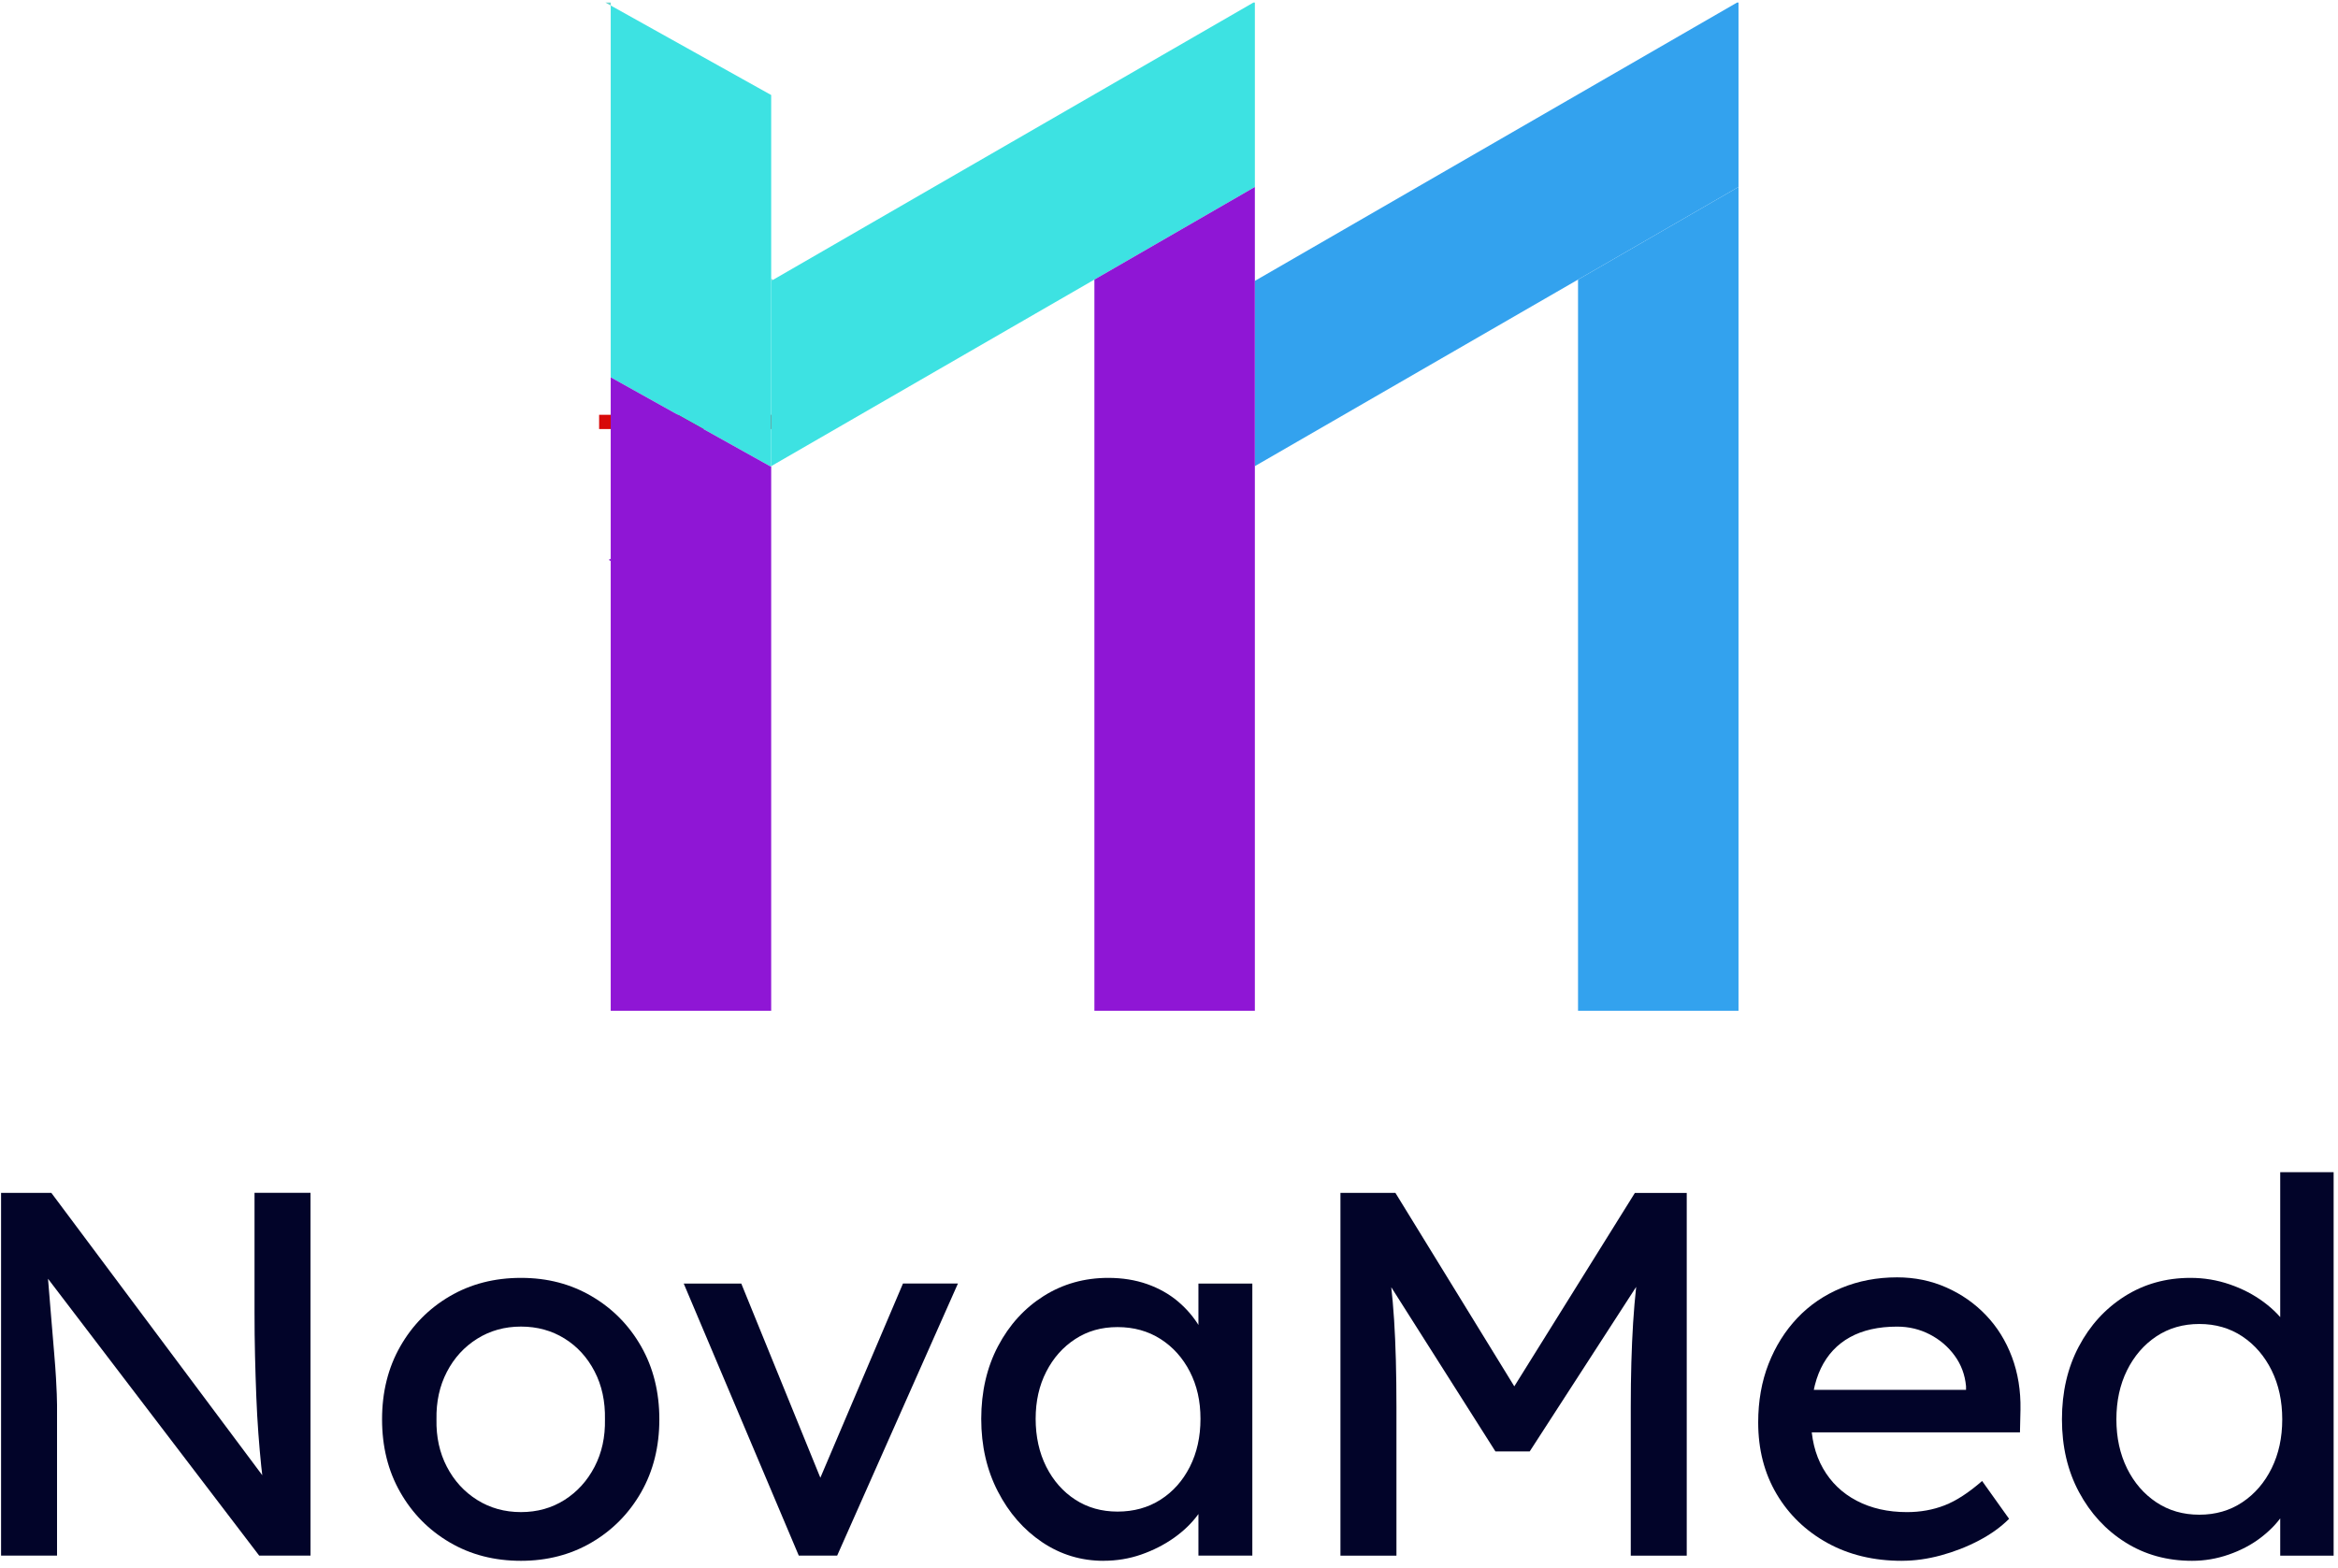
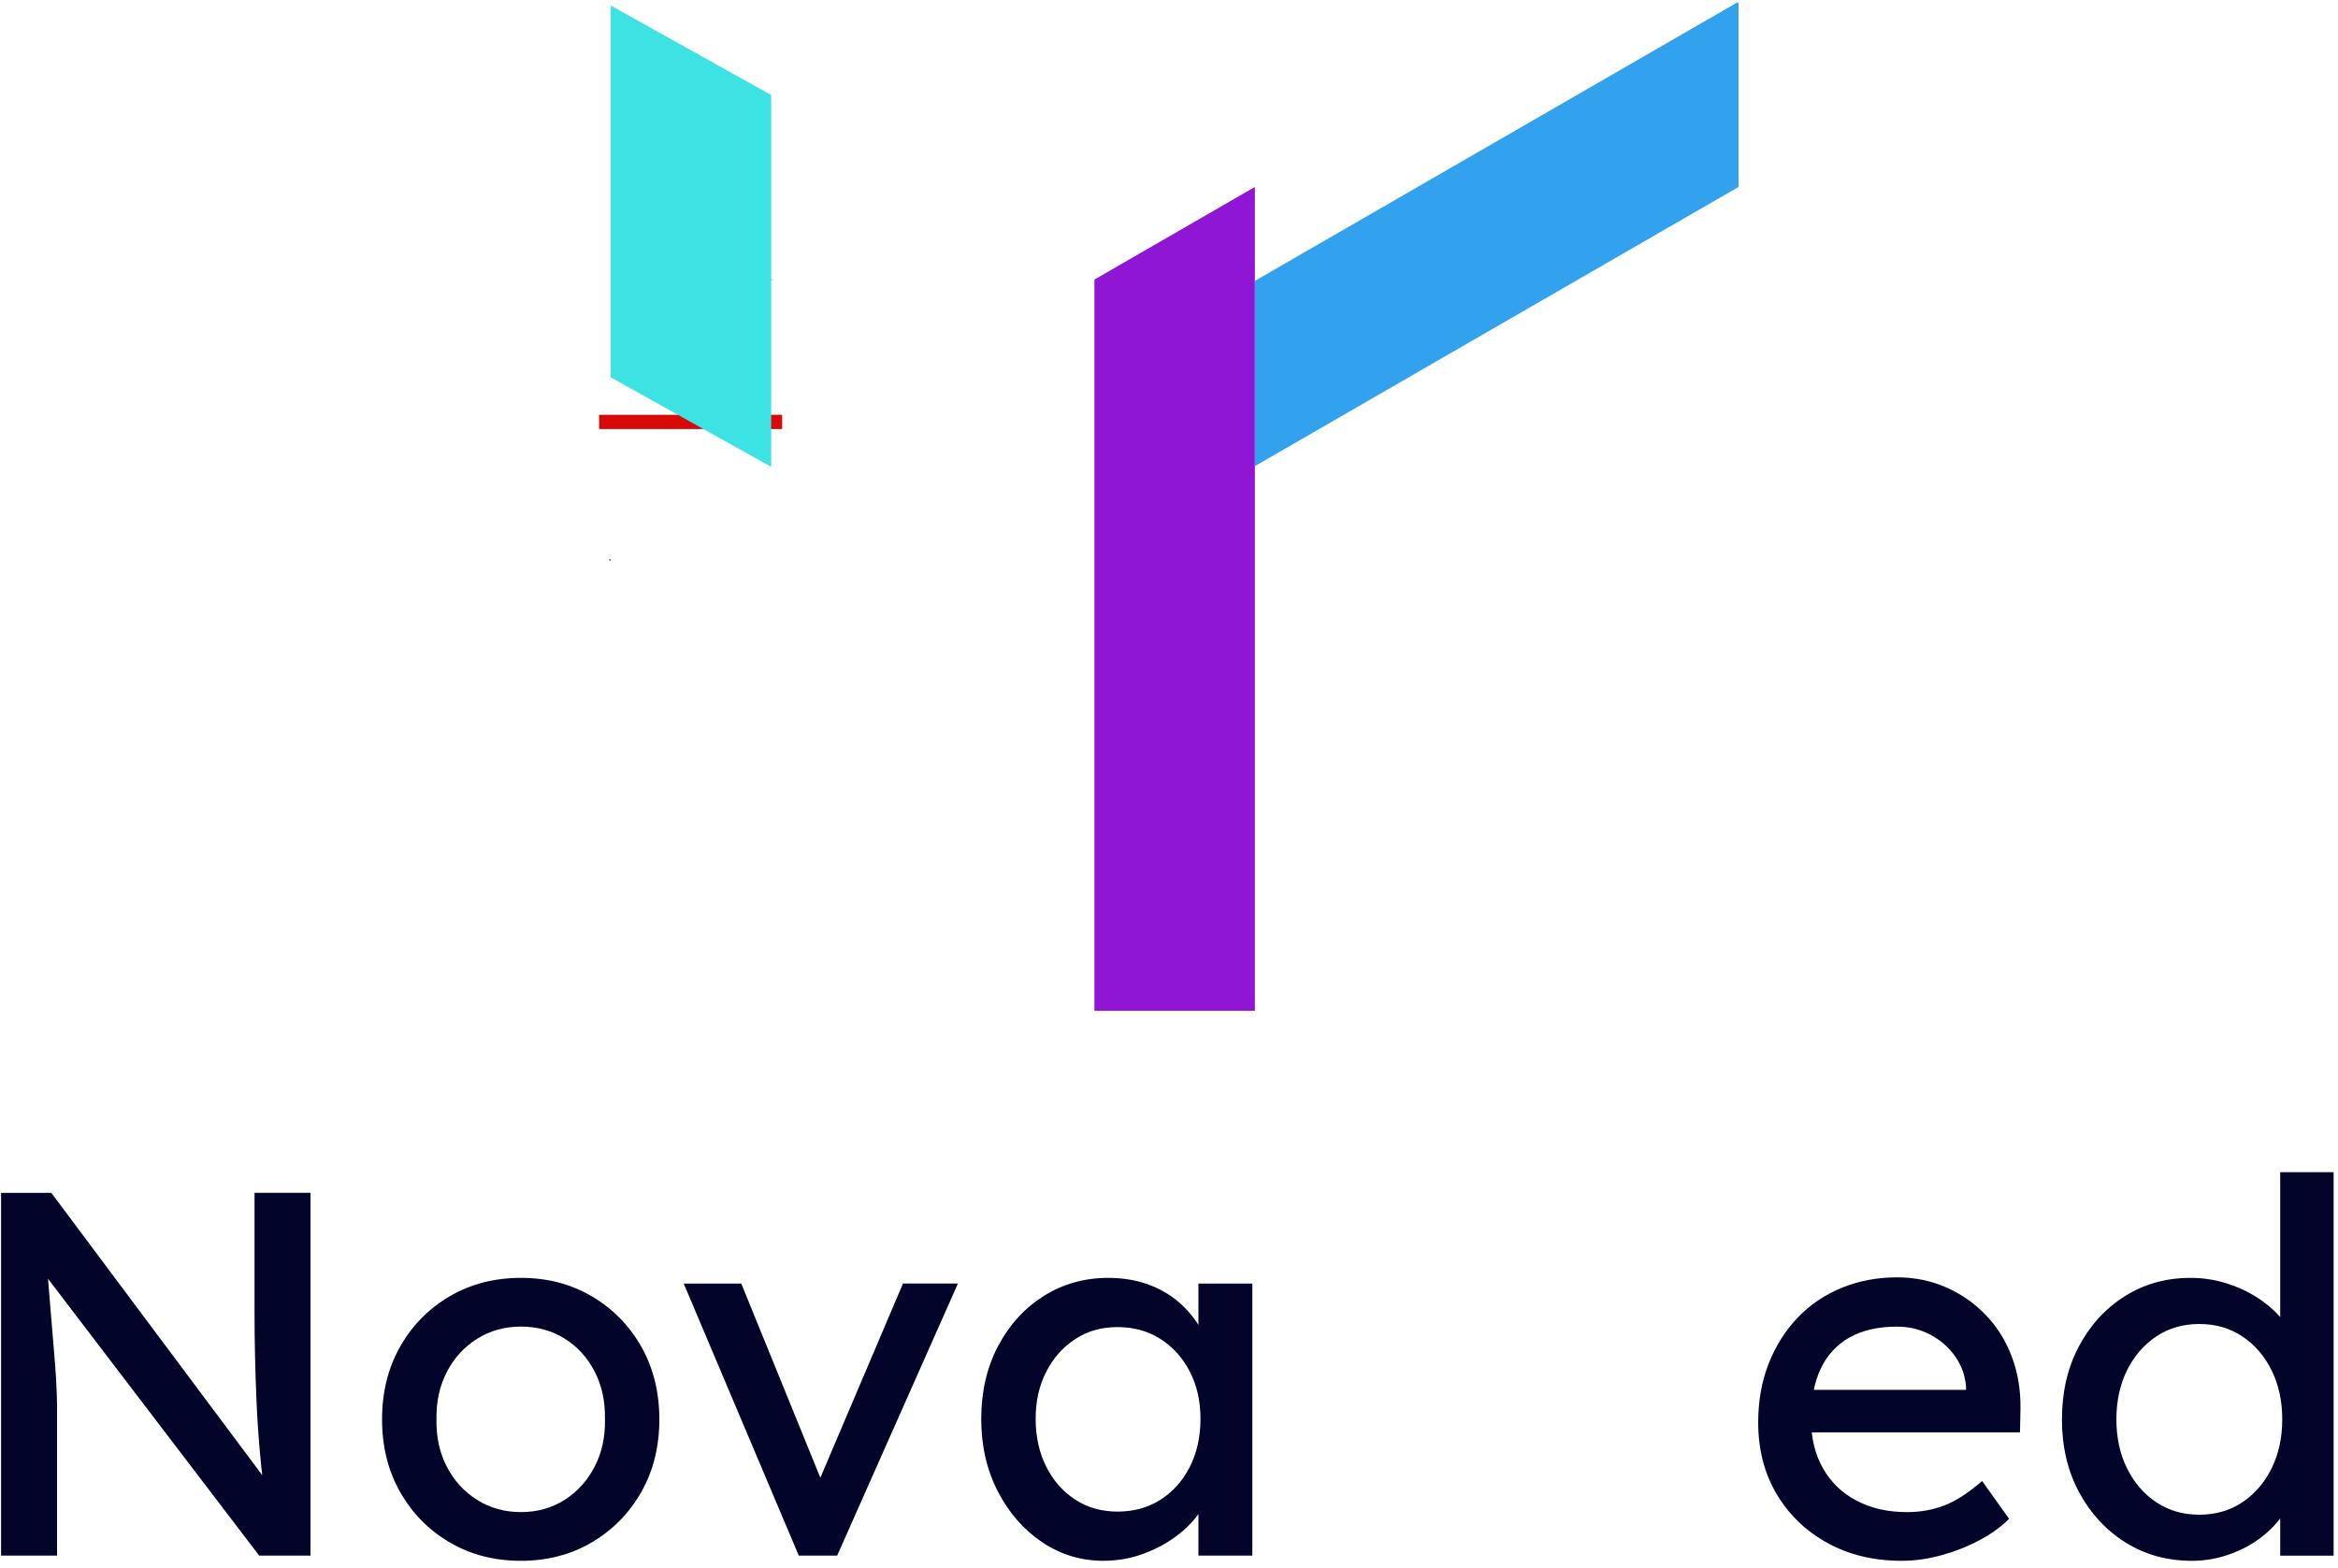
<svg xmlns="http://www.w3.org/2000/svg" fill="none" viewBox="0 0 164 110" height="110" width="164">
-   <path fill="#69D6D0" d="M42.839 0.18H42.469L42.839 0.387V0.18Z" />
  <path stroke-miterlimit="10" stroke="#D80909" d="M42.025 29.602H54.865H42.025Z" />
  <path fill="#69D6D0" d="M54.096 19.557V19.707L54.227 19.632L54.096 19.557Z" />
-   <path fill="#3DE2E2" d="M87.92 0.18L76.767 6.619L65.58 13.076L54.227 19.632L54.096 19.708V32.705L65.674 26.019L76.767 19.616L77.028 19.465L88.023 13.118V0.18H87.92Z" />
  <path fill="#3DE2E2" d="M42.839 0.387V13.277V26.207V26.473L54.051 32.73L54.095 32.705V19.708V19.557V6.667L42.839 0.387Z" />
  <path fill="#8F16D5" d="M42.839 39.363V39.204L42.699 39.286L42.839 39.363Z" />
  <path fill="#33A2EE" d="M121.845 0.18L110.692 6.619L99.507 13.076L88.154 19.632L88.023 19.708V32.705L99.601 26.019L110.692 19.616L110.953 19.465L121.948 13.118V0.18H121.845Z" />
-   <path fill="#33A2EE" d="M110.953 19.465L110.692 19.616V32.209V45.407V58.297V70.918H121.948V59.136V51.689V38.491V25.601V13.118L110.953 19.465Z" />
  <path fill="#8F16D5" d="M77.028 19.465L76.767 19.616V32.209V45.407V58.297V70.918H88.023V59.136V51.689V38.491V25.601V13.118L77.028 19.465Z" />
-   <path fill="#8F16D5" d="M42.839 26.473V39.204V39.363V70.917H54.095V45.645V32.755V32.704L54.051 32.73L42.839 26.473Z" />
  <path fill="#020429" d="M0.075 109.143V83.692H3.601L19.162 104.526L18.58 104.853C18.484 104.248 18.398 103.587 18.325 102.871C18.252 102.155 18.184 101.394 18.124 100.58C18.063 99.768 18.015 98.908 17.979 97.998C17.944 97.087 17.913 96.137 17.889 95.143C17.864 94.149 17.854 93.12 17.854 92.052V83.69H21.78V109.141H18.18L2.873 89.07L3.273 88.562C3.394 90.041 3.497 91.295 3.582 92.325C3.666 93.354 3.739 94.227 3.8 94.942C3.861 95.658 3.903 96.24 3.928 96.688C3.951 97.135 3.97 97.506 3.982 97.797C3.995 98.088 4.001 98.343 4.001 98.56V109.141H0.075V109.143Z" />
  <path fill="#020429" d="M36.543 109.507C34.676 109.507 33.011 109.078 31.544 108.215C30.077 107.355 28.919 106.179 28.072 104.689C27.222 103.2 26.8 101.496 26.8 99.581C26.8 97.667 27.224 95.963 28.072 94.473C28.919 92.984 30.077 91.807 31.544 90.947C33.011 90.087 34.676 89.656 36.543 89.656C38.409 89.656 40.039 90.087 41.506 90.947C42.973 91.807 44.13 92.984 44.978 94.473C45.825 95.963 46.25 97.667 46.25 99.581C46.25 101.496 45.825 103.2 44.978 104.689C44.128 106.179 42.971 107.355 41.506 108.215C40.039 109.076 38.384 109.507 36.543 109.507ZM36.543 106.089C37.681 106.089 38.7 105.805 39.598 105.236C40.494 104.666 41.197 103.89 41.707 102.909C42.218 101.927 42.459 100.818 42.435 99.581C42.459 98.322 42.218 97.2 41.707 96.219C41.197 95.237 40.496 94.467 39.598 93.91C38.7 93.354 37.683 93.073 36.543 93.073C35.402 93.073 34.379 93.358 33.471 93.927C32.563 94.496 31.853 95.273 31.345 96.254C30.836 97.236 30.594 98.345 30.617 99.581C30.591 100.818 30.834 101.927 31.345 102.909C31.855 103.89 32.563 104.666 33.471 105.236C34.379 105.805 35.404 106.089 36.543 106.089Z" />
  <path fill="#020429" d="M56.031 109.142L47.96 90.054H51.997L57.814 104.342L57.123 104.669L63.34 90.052H67.195L58.724 109.14H56.033L56.031 109.142Z" />
  <path fill="#020429" d="M77.409 109.507C75.833 109.507 74.398 109.071 73.1 108.199C71.803 107.326 70.767 106.14 69.993 104.635C69.217 103.133 68.829 101.435 68.829 99.546C68.829 97.656 69.223 95.928 70.012 94.438C70.799 92.948 71.866 91.778 73.211 90.928C74.557 90.081 76.066 89.656 77.738 89.656C78.732 89.656 79.64 89.803 80.464 90.091C81.289 90.382 82.009 90.788 82.628 91.309C83.245 91.831 83.756 92.431 84.156 93.109C84.555 93.787 84.804 94.515 84.901 95.29L84.064 94.999V90.054H87.845V109.142H84.064V104.597L84.936 104.342C84.79 104.997 84.493 105.633 84.045 106.251C83.595 106.868 83.026 107.42 82.335 107.906C81.644 108.391 80.881 108.778 80.044 109.069C79.207 109.36 78.328 109.504 77.407 109.504L77.409 109.507ZM78.391 106.054C79.529 106.054 80.535 105.775 81.408 105.217C82.281 104.66 82.965 103.89 83.463 102.909C83.959 101.927 84.208 100.806 84.208 99.546C84.208 98.286 83.959 97.206 83.463 96.237C82.965 95.269 82.281 94.505 81.408 93.946C80.535 93.389 79.529 93.109 78.391 93.109C77.252 93.109 76.287 93.387 75.427 93.946C74.567 94.505 73.887 95.266 73.391 96.237C72.893 97.206 72.646 98.309 72.646 99.546C72.646 100.783 72.895 101.927 73.391 102.909C73.887 103.89 74.567 104.66 75.427 105.217C76.287 105.775 77.275 106.054 78.391 106.054Z" />
-   <path fill="#020429" d="M94.026 109.142V83.692H97.881L107.153 98.782L105.299 98.746L114.68 83.695H118.317V109.145H114.391V98.709C114.391 96.526 114.446 94.563 114.555 92.818C114.664 91.073 114.852 89.34 115.118 87.618L115.626 88.964L107.3 101.835H104.899L96.828 89.11L97.228 87.62C97.494 89.244 97.682 90.91 97.791 92.619C97.9 94.329 97.954 96.359 97.954 98.709V109.145H94.028L94.026 109.142Z" />
  <path fill="#020429" d="M133.4 109.507C131.438 109.507 129.697 109.089 128.184 108.254C126.669 107.417 125.48 106.272 124.62 104.818C123.76 103.363 123.329 101.691 123.329 99.8C123.329 98.297 123.572 96.927 124.055 95.692C124.54 94.455 125.212 93.384 126.072 92.473C126.932 91.565 127.962 90.862 129.163 90.364C130.362 89.868 131.666 89.619 133.072 89.619C134.309 89.619 135.46 89.856 136.527 90.329C137.594 90.802 138.521 91.45 139.308 92.275C140.095 93.099 140.702 94.074 141.126 95.202C141.549 96.33 141.75 97.561 141.727 98.894L141.691 100.494H126.093L125.256 97.512H138.454L137.908 98.13V97.257C137.835 96.458 137.569 95.742 137.109 95.112C136.648 94.482 136.066 93.984 135.363 93.622C134.66 93.258 133.896 93.076 133.072 93.076C131.764 93.076 130.659 93.325 129.764 93.821C128.866 94.319 128.188 95.045 127.727 96.001C127.267 96.96 127.037 98.14 127.037 99.546C127.037 100.879 127.315 102.037 127.874 103.018C128.431 103.999 129.219 104.757 130.236 105.291C131.256 105.824 132.43 106.09 133.763 106.09C134.708 106.09 135.585 105.933 136.399 105.617C137.211 105.303 138.09 104.732 139.036 103.907L140.928 106.561C140.346 107.143 139.636 107.651 138.801 108.088C137.967 108.526 137.079 108.871 136.148 109.124C135.215 109.379 134.3 109.505 133.403 109.505L133.4 109.507Z" />
  <path fill="#020429" d="M153.761 109.507C152.016 109.507 150.459 109.078 149.089 108.216C147.718 107.356 146.634 106.179 145.835 104.69C145.035 103.2 144.636 101.496 144.636 99.582C144.636 97.667 145.029 95.963 145.818 94.474C146.605 92.984 147.678 91.808 149.036 90.948C150.394 90.088 151.932 89.656 153.655 89.656C154.601 89.656 155.515 89.807 156.4 90.111C157.285 90.414 158.078 90.826 158.782 91.347C159.485 91.868 160.035 92.437 160.437 93.057C160.836 93.674 161.037 94.3 161.037 94.93L159.947 95.003V82.24H163.693V109.145H159.947V104.6H160.675C160.675 105.181 160.481 105.757 160.094 106.326C159.706 106.895 159.19 107.422 158.549 107.908C157.907 108.393 157.168 108.781 156.331 109.071C155.494 109.362 154.64 109.507 153.768 109.507H153.761ZM154.272 106.272C155.41 106.272 156.417 105.981 157.29 105.399C158.162 104.817 158.846 104.024 159.344 103.018C159.84 102.011 160.089 100.866 160.089 99.582C160.089 98.297 159.84 97.152 159.344 96.145C158.846 95.141 158.162 94.346 157.29 93.764C156.417 93.182 155.41 92.891 154.272 92.891C153.134 92.891 152.127 93.182 151.254 93.764C150.382 94.346 149.698 95.141 149.2 96.145C148.702 97.152 148.455 98.297 148.455 99.582C148.455 100.866 148.704 102.011 149.2 103.018C149.696 104.024 150.382 104.817 151.254 105.399C152.127 105.981 153.132 106.272 154.272 106.272Z" />
</svg>